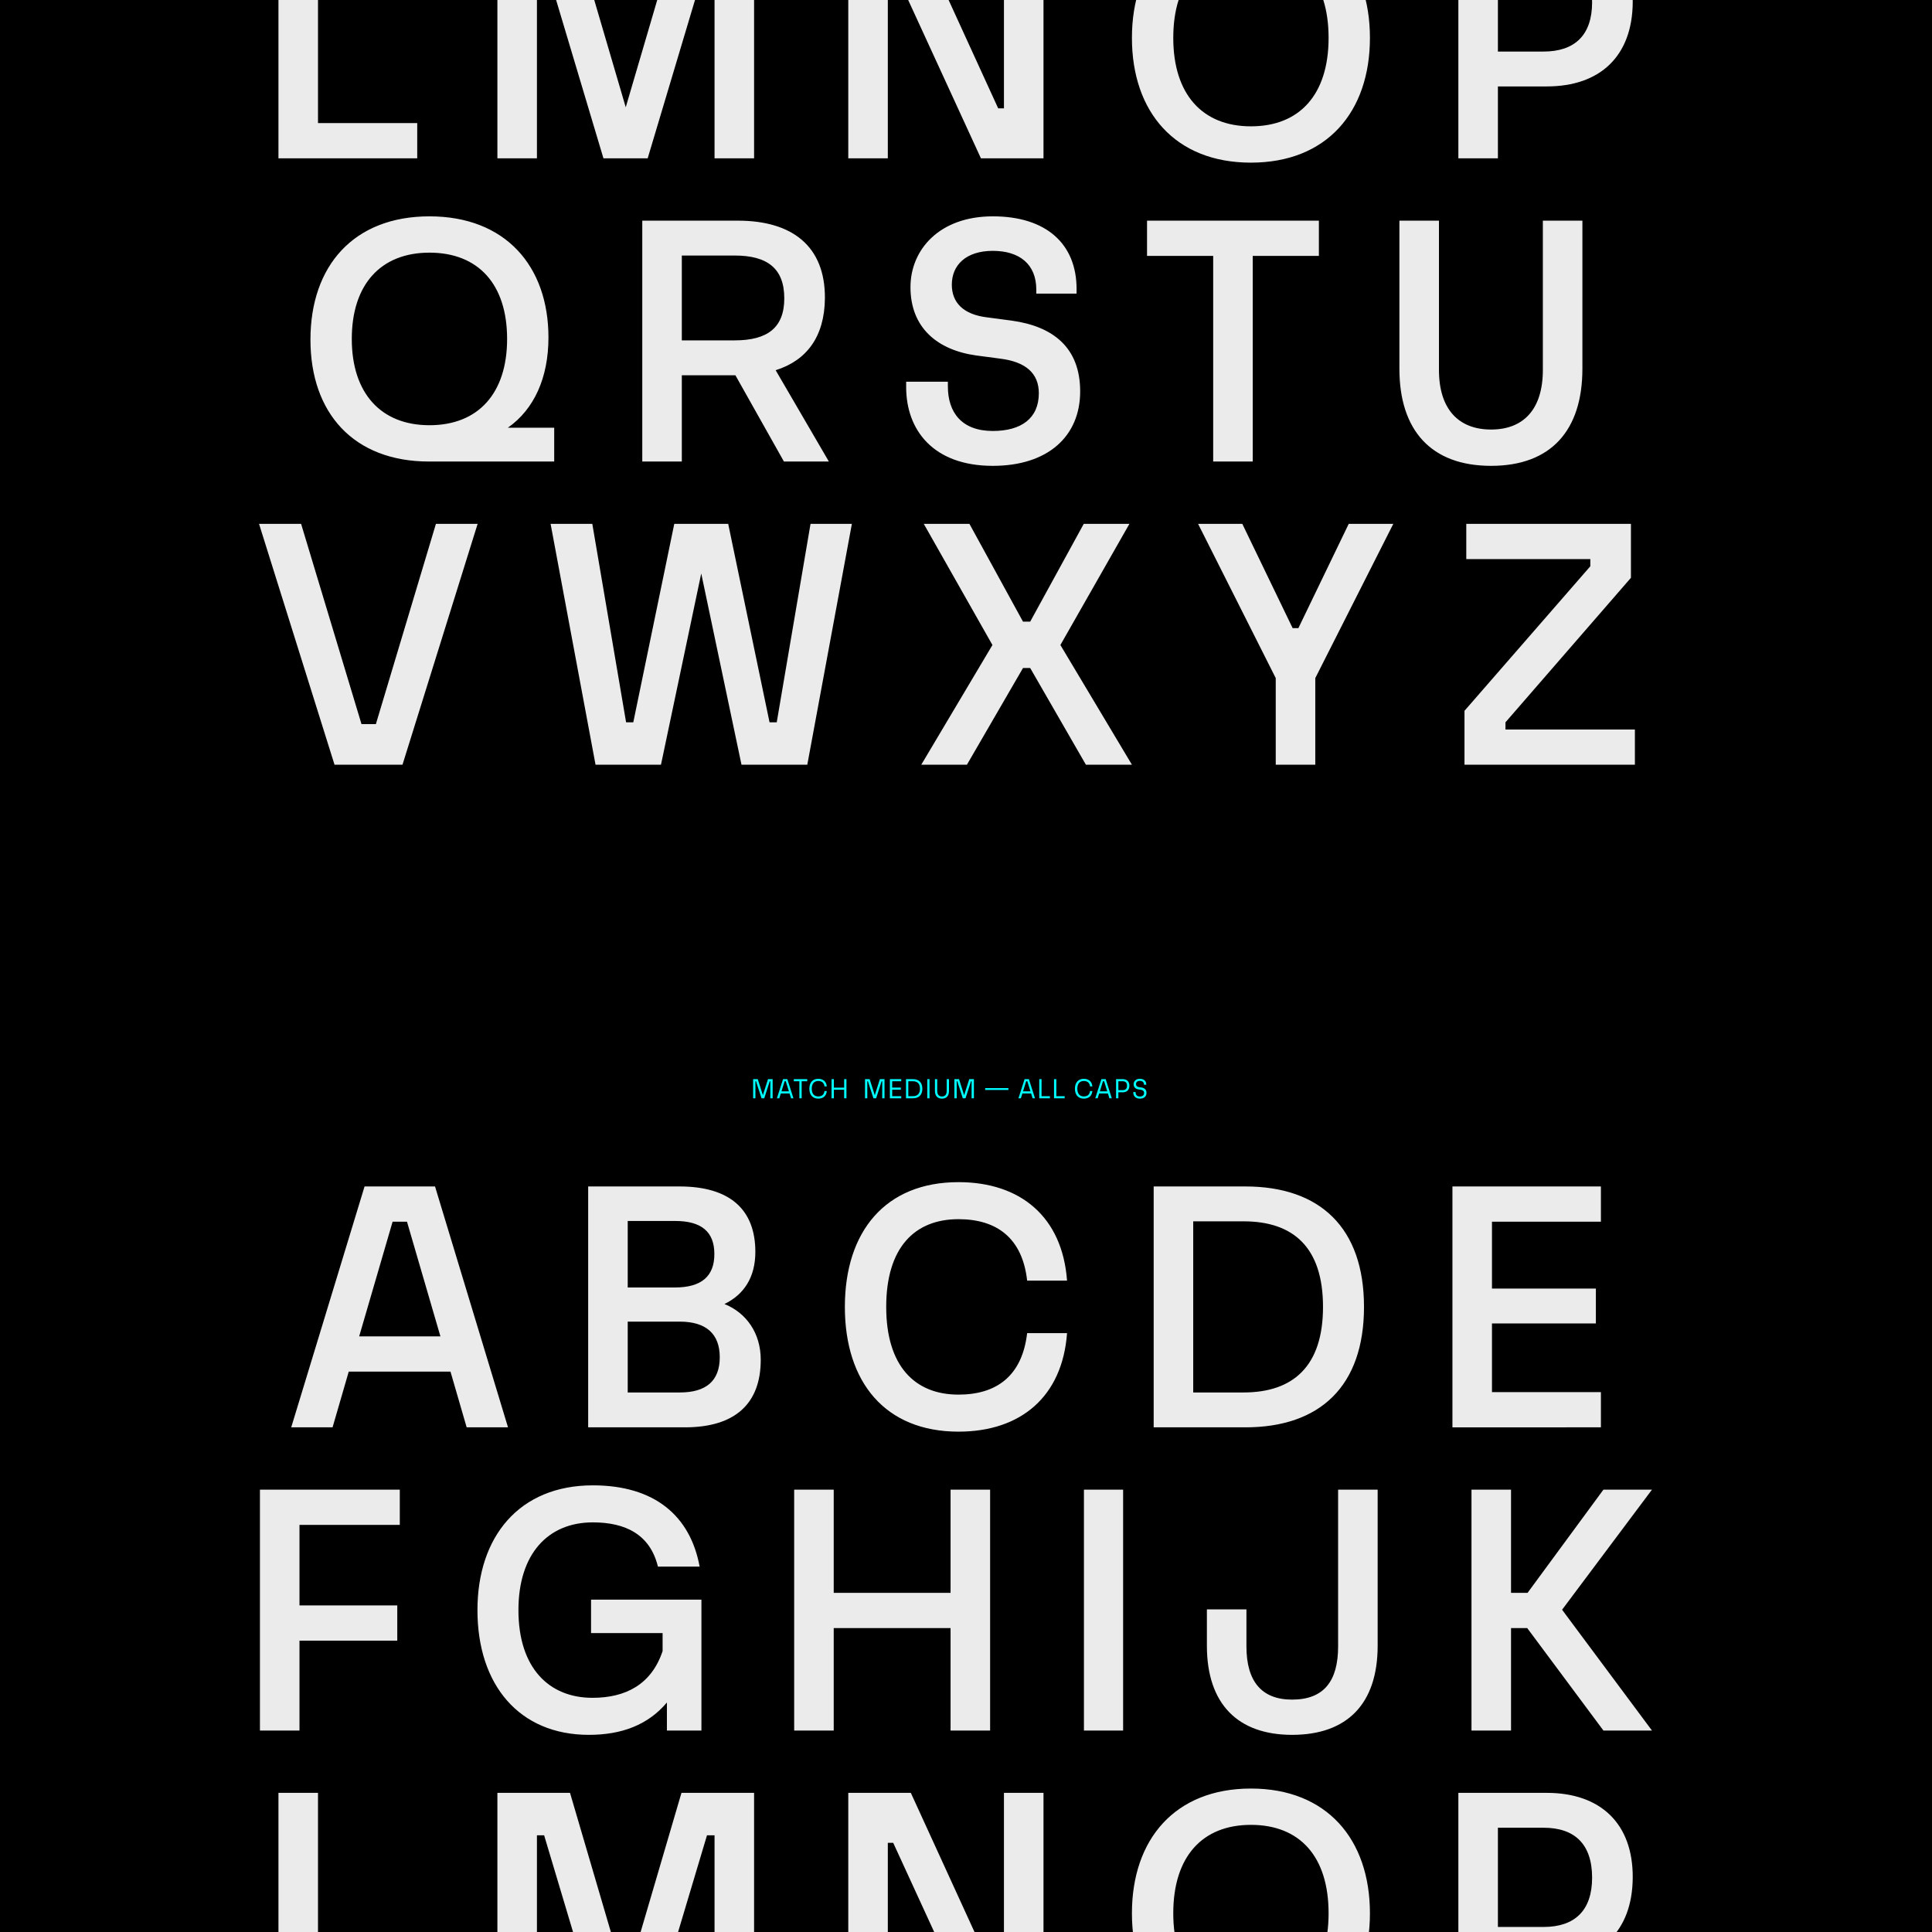
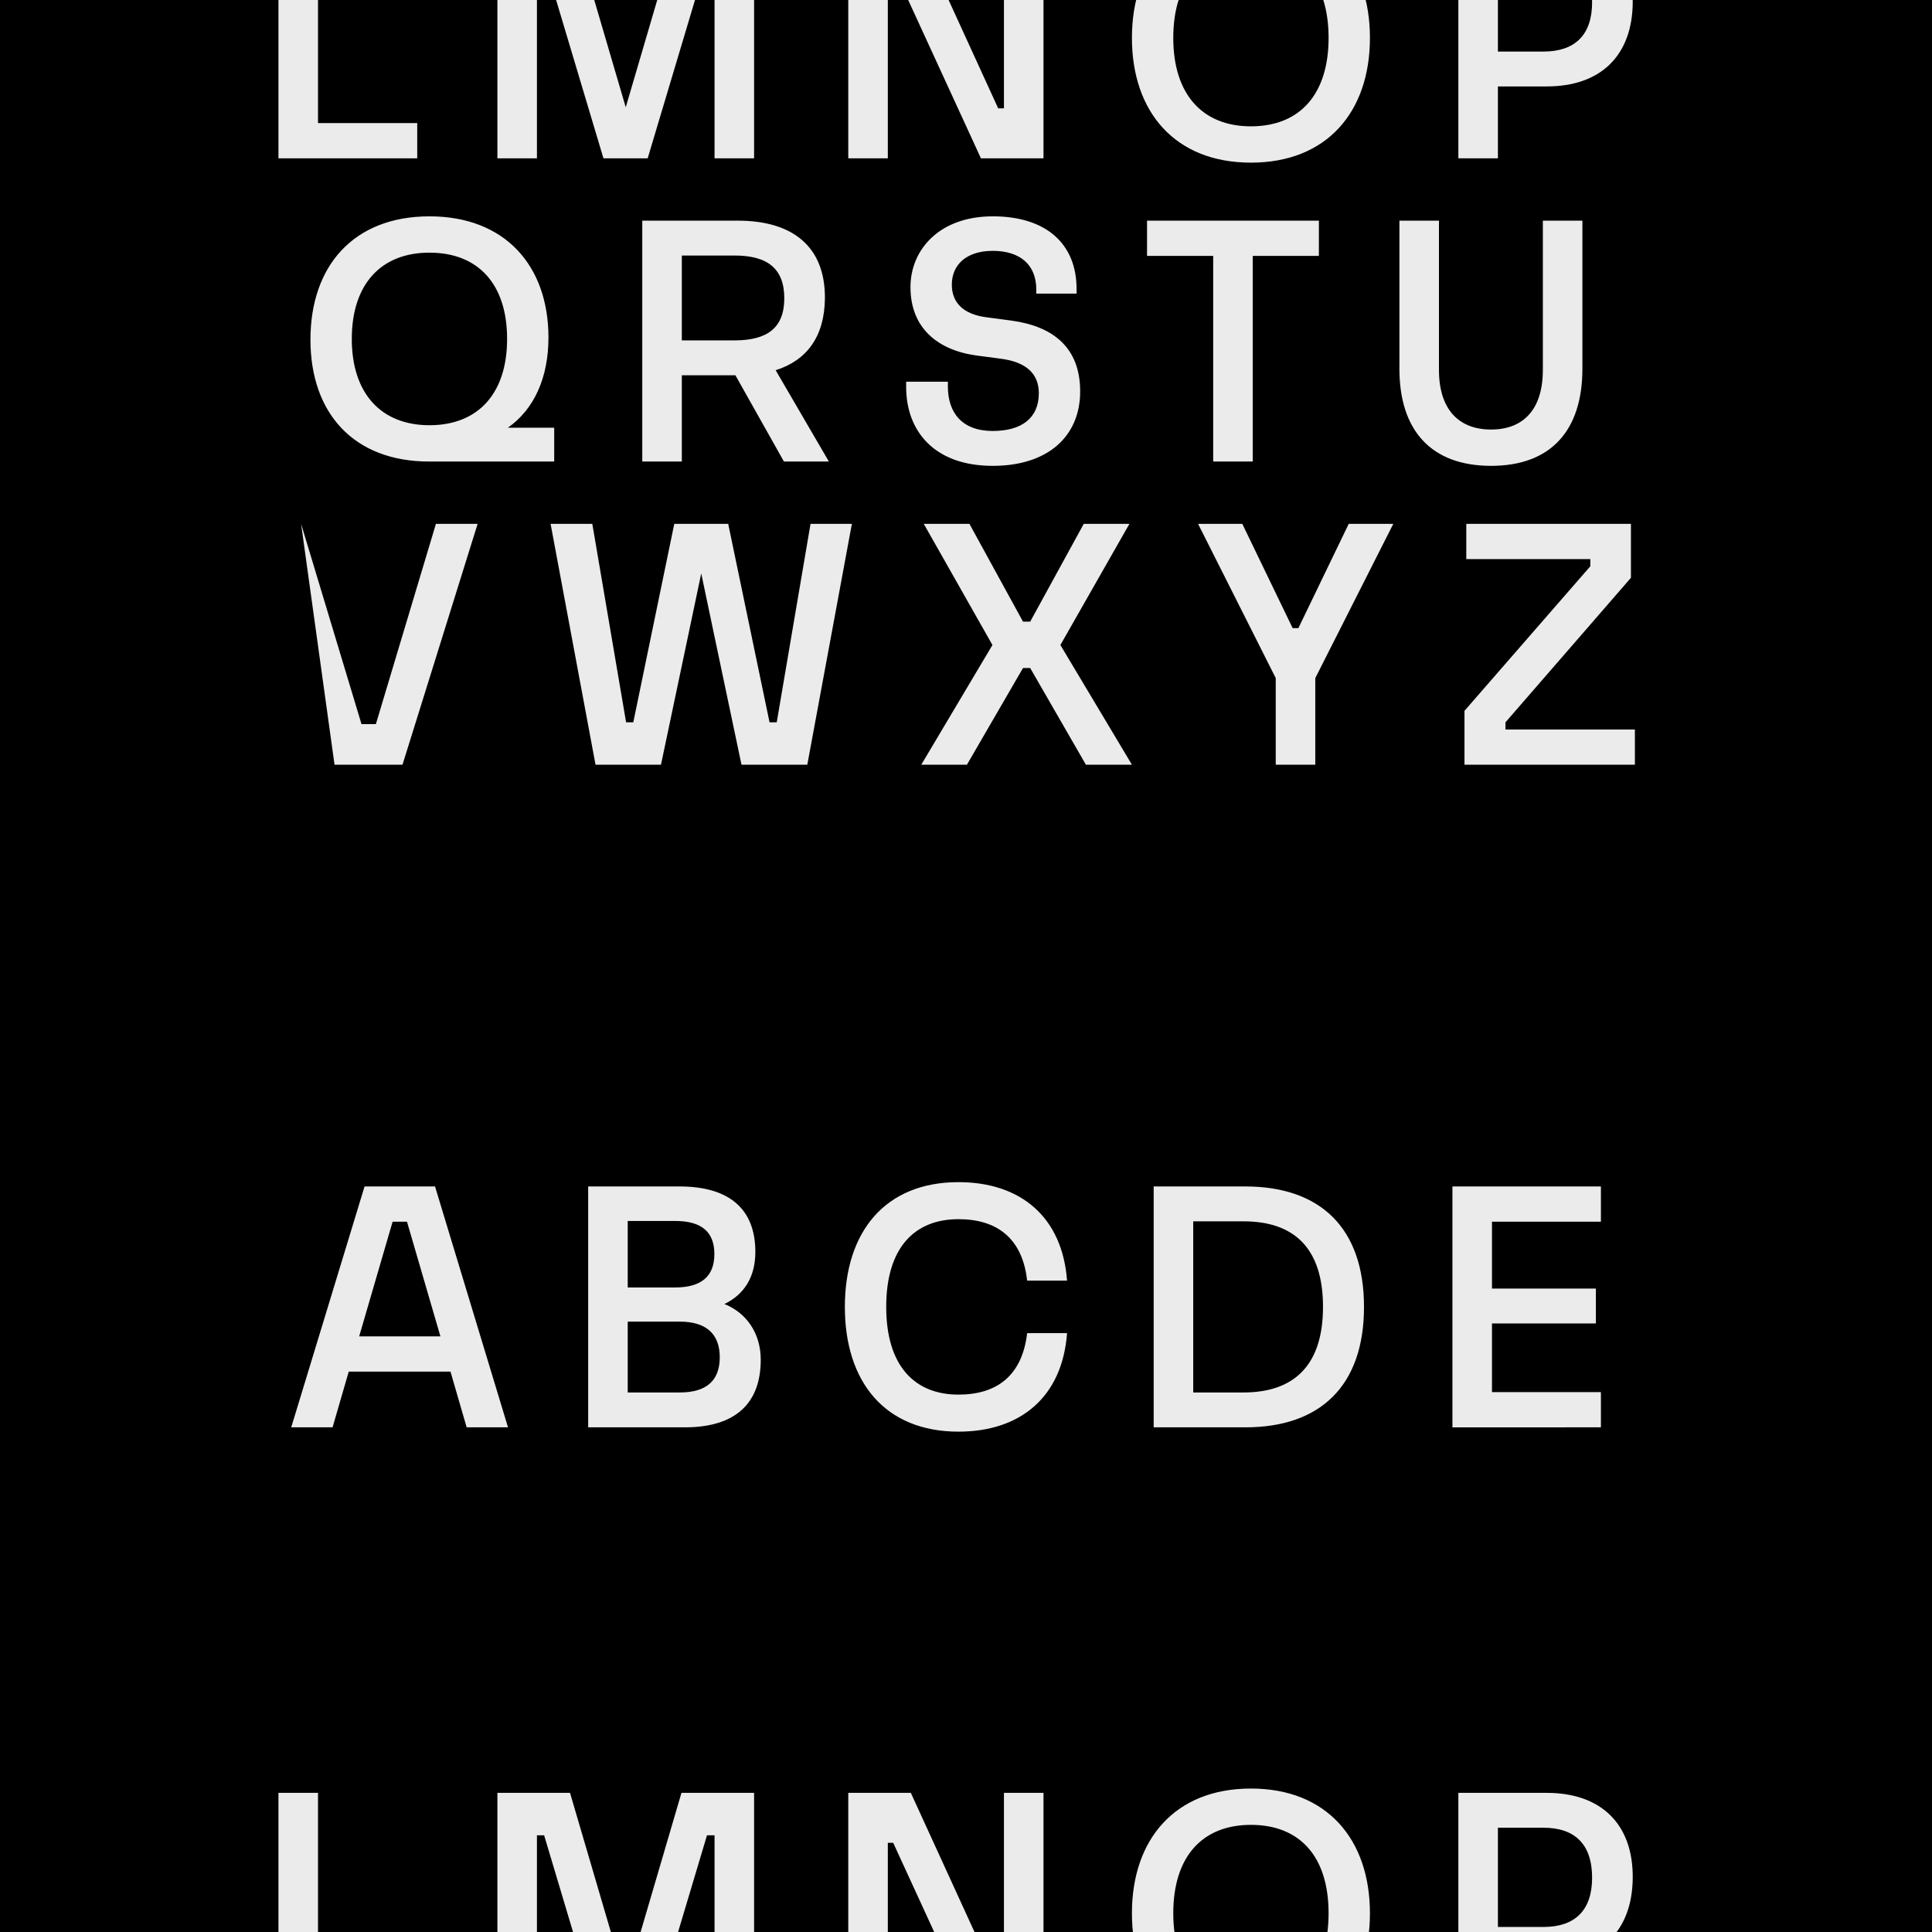
<svg xmlns="http://www.w3.org/2000/svg" xmlns:xlink="http://www.w3.org/1999/xlink" version="1.1" id="Ebene_1" x="0px" y="0px" width="1500px" height="1500px" viewBox="0 0 1500 1500" style="enable-background:new 0 0 1500 1500;" xml:space="preserve">
  <rect width="1500" height="1500" />
  <rect x="1467" y="1471" width="14" height="14" />
  <path d="M1467,1471h14v14h-14V1471z M1484,1468h-20v1.5h1.5h-1.5v18.5h20V1468" />
  <g>
    <defs>
      <rect id="SVGID_1_" width="1500" height="1500" />
    </defs>
    <clipPath id="SVGID_2_">
      <use xlink:href="#SVGID_1_" style="overflow:visible;" />
    </clipPath>
    <path style="clip-path:url(#SVGID_2_);fill:#EBEBEB;" d="M1162.974-37.014h35.45c24.283,0,37.682,12.84,37.682,38.799   c0,25.401-13.398,38.241-37.682,38.241h-35.45V-37.014z M1162.974,122.927V67.102h37.962c41.59,0,66.433-23.726,66.712-65.316   c0.279-42.148-25.122-65.874-66.712-65.874h-68.666v187.016H1162.974z M971.218,98.084c-37.683,0-60.292-24.842-60.292-68.665   c0-44.103,22.609-68.666,60.292-68.666c37.962,0,60.292,24.563,60.292,68.666C1031.51,73.242,1009.18,98.084,971.218,98.084    M971.218,126.276c58.896,0,92.392-39.357,92.392-96.857c0-57.501-33.496-96.858-92.392-96.858   c-58.896,0-92.393,39.357-92.393,96.858C878.825,86.919,912.321,126.276,971.218,126.276 M689.304,122.927V-25.291h4.187   l68.107,148.218h48.568V-64.089h-30.703V84.128h-4.467L707.167-64.089H658.6v187.016H689.304z M416.879,122.927V-31.151h5.583   l46.056,154.079h34.333l46.056-154.079h5.862v154.079h30.704V-64.089h-56.384l-43.265,147.38L442.56-64.089h-56.384v187.016   H416.879z M323.935,122.927V95.572h-77.04V-64.089H216.19v187.016H323.935z" />
    <path style="clip-path:url(#SVGID_2_);fill:#EBEBEB;" d="M1157.673,361.683c46.614,0,70.899-27.634,70.899-75.365V171.317h-30.704   v115.838c0,30.704-15.073,46.335-40.195,46.335s-40.474-15.631-40.474-46.335V171.317h-30.704v115.001   C1086.495,334.049,1111.058,361.683,1157.673,361.683 M972.618,358.333V198.671h51.358v-27.354H890.554v27.354h51.36v159.662   H972.618z M770.81,361.683c42.707,0,67.828-22.889,67.828-57.78c0-33.775-20.655-50.523-53.312-54.989l-18.981-2.512   c-18.423-2.233-27.355-11.444-27.355-25.401c0-15.072,10.886-26.238,31.821-26.238c20.655,0,33.774,10.328,33.774,30.146v3.071   h31.263v-3.629c0-34.891-23.446-56.384-65.037-56.384c-41.59,0-63.921,25.959-63.921,54.988c0,31.542,20.935,48.848,51.081,53.035   l18.981,2.512c19.539,2.512,29.587,11.444,29.587,26.796c0,19.54-13.677,29.309-35.729,29.309   c-24.005,0-34.891-14.236-34.891-34.612v-3.629H703.54v4.187C703.54,333.77,724.474,361.683,770.81,361.683 M570.398,198.392   c25.401,0,38.52,10.049,38.52,33.216c0,22.889-13.119,32.658-38.52,32.658h-41.032v-65.874H570.398z M602.219,287.434   c24.005-7.536,37.961-25.959,38.241-55.826c0.279-40.473-25.401-60.291-67.55-60.291h-74.248v187.016h30.704v-66.991h41.59   l37.683,66.991h34.891L602.219,287.434z M333.423,330.141c-37.682,0-60.292-24.843-60.292-66.991   c0-42.428,22.61-66.991,60.292-66.991c37.962,0,60.292,24.563,60.292,66.991C393.715,305.298,371.385,330.141,333.423,330.141    M430.281,358.333v-26.238h-36.008c20.377-14.236,31.542-38.799,31.542-70.062c0-55.546-33.496-94.066-92.392-94.066   s-92.391,38.52-92.391,95.741c0,56.943,33.495,94.625,92.112,94.625H430.281z" />
-     <path style="clip-path:url(#SVGID_2_);fill:#EBEBEB;" d="M1269.327,593.738v-27.355h-100.486v-5.582l97.416-112.21v-41.869   h-127.841v27.354h96.299v5.583l-97.695,112.21v41.869H1269.327z M964.521,406.722h-34.332l60.291,119.746v67.27h30.705v-67.27   l60.57-119.746h-34.611l-39.078,80.947h-4.467L964.521,406.722z M750.711,593.738l43.544-75.086h5.582l43.266,75.086h35.729   l-55.547-92.95l53.593-94.066h-35.449l-41.591,75.923h-5.582l-41.59-75.923h-35.45l53.314,94.066l-55.268,92.95H750.711z    M513.176,593.738l31.263-148.497l31.262,148.497h51.081l34.612-187.016h-32.1l-26.238,154.079h-5.583l-32.1-154.079h-41.869   l-31.821,154.079h-5.582l-26.239-154.079h-32.379l34.892,187.016H513.176z M259.733,593.738h52.755l58.338-187.016h-32.379   l-46.614,155.474h-11.165l-46.894-155.474h-32.658L259.733,593.738z" />
+     <path style="clip-path:url(#SVGID_2_);fill:#EBEBEB;" d="M1269.327,593.738v-27.355h-100.486v-5.582l97.416-112.21v-41.869   h-127.841v27.354h96.299v5.583l-97.695,112.21v41.869H1269.327z M964.521,406.722h-34.332l60.291,119.746v67.27h30.705v-67.27   l60.57-119.746h-34.611l-39.078,80.947h-4.467L964.521,406.722z M750.711,593.738l43.544-75.086h5.582l43.266,75.086h35.729   l-55.547-92.95l53.593-94.066h-35.449l-41.591,75.923h-5.582l-41.59-75.923h-35.45l53.314,94.066l-55.268,92.95H750.711z    M513.176,593.738l31.263-148.497l31.262,148.497h51.081l34.612-187.016h-32.1l-26.238,154.079h-5.583l-32.1-154.079h-41.869   l-31.821,154.079h-5.582l-26.239-154.079h-32.379l34.892,187.016H513.176z M259.733,593.738h52.755l58.338-187.016h-32.379   l-46.614,155.474h-11.165l-46.894-155.474L259.733,593.738z" />
    <path style="clip-path:url(#SVGID_2_);fill:#EBEBEB;" d="M1242.943,1108.178v-27.355h-84.576v-53.312h80.668v-27.076h-80.668   v-51.918h84.576v-27.354h-115.28v187.017H1242.943z M926.417,948.236h39.078c38.521,0,61.688,20.097,61.688,66.433   c0,46.057-23.168,66.433-61.688,66.433h-39.078V948.236z M966.892,1108.178c58.059,0,92.112-32.101,92.112-93.509   s-34.054-93.508-92.112-93.508h-71.179v187.017H966.892z M744.154,1111.527c48.289,0,80.668-27.076,84.297-76.482h-30.982   c-3.908,33.496-24.006,47.731-53.314,47.731c-34.054,0-56.105-22.33-56.105-68.107c0-46.057,22.051-68.107,56.105-68.107   c29.867,0,49.686,14.794,53.314,47.73h30.982c-3.629-49.404-36.008-76.48-84.297-76.48c-56.942,0-88.205,38.52-88.205,96.857   C655.949,1073.008,687.212,1111.527,744.154,1111.527 M487.36,1026.113h40.474c20.377,0,30.983,9.49,30.983,27.634   c0,18.422-10.606,27.354-30.983,27.354H487.36V1026.113z M487.36,947.957h36.845c20.377,0,30.426,8.374,30.426,25.681   c0,17.306-10.049,25.959-30.705,25.959H487.36V947.957z M531.742,1108.178c39.357,0,58.896-18.702,58.896-52.477   c0-20.935-11.444-36.565-28.192-43.265c15.073-7.258,24.005-20.656,24.005-40.474c0-32.938-19.818-50.802-58.896-50.802h-70.899   v187.017H531.742z M304.816,948.516h11.165l25.959,89.042h-63.083L304.816,948.516z M394.417,1108.178l-56.663-187.017h-54.709   l-56.943,187.017h32.1l12.561-43.266h78.993l12.561,43.266H394.417z" />
-     <path style="clip-path:url(#SVGID_2_);fill:#EBEBEB;" d="M1244.896,1156.566l-58.896,80.11h-12.84v-80.11h-30.704v187.017h30.704   v-79.553h12.562l59.175,79.553h37.683l-69.783-93.787l69.783-93.229H1244.896z M1003.176,1346.933   c42.428,0,66.433-23.726,66.433-69.224v-121.143h-30.704v121.7c0,27.075-11.165,41.312-35.729,41.312   c-23.727,0-35.449-14.236-35.449-41.312v-28.75h-30.704v28.192C937.022,1323.207,961.307,1346.933,1003.176,1346.933    M871.988,1156.566h-30.425v187.017h30.425V1156.566z M616.594,1343.583h30.705v-79.553h90.717v79.553h30.704v-187.017h-30.704   v80.11h-90.717v-80.11h-30.705V1343.583z M458.894,1267.938h55.547v13.956c-8.653,25.959-28.751,36.287-54.431,36.287   c-33.774,0-57.5-23.167-57.5-68.107c0-43.265,22.609-68.107,57.78-68.107c25.121,0,44.381,9.212,50.522,34.333h32.379   c-7.257-39.357-34.891-63.083-82.901-63.083c-57.222,0-89.601,39.915-89.601,96.857c0,58.06,32.379,96.858,86.53,96.858   c25.122,0,45.777-7.537,60.571-25.122v21.772h26.797v-101.604h-85.693V1267.938z M232.522,1343.583v-69.782h75.923v-27.355h-75.923   v-62.524h77.877v-27.354H201.818v187.017H232.522z" />
    <path style="clip-path:url(#SVGID_2_);fill:#EBEBEB;" d="M1162.974,1419.047h35.45c24.283,0,37.682,12.84,37.682,38.799   c0,25.401-13.398,38.241-37.682,38.241h-35.45V1419.047z M1162.974,1578.988v-55.826h37.962c41.59,0,66.433-23.727,66.712-65.316   c0.279-42.147-25.122-65.874-66.712-65.874h-68.666v187.017H1162.974z M971.218,1554.146c-37.683,0-60.292-24.844-60.292-68.666   c0-44.104,22.609-68.666,60.292-68.666c37.962,0,60.292,24.562,60.292,68.666C1031.51,1529.303,1009.18,1554.146,971.218,1554.146    M971.218,1582.338c58.896,0,92.392-39.357,92.392-96.857c0-57.502-33.496-96.858-92.392-96.858   c-58.896,0-92.393,39.356-92.393,96.858C878.825,1542.98,912.321,1582.338,971.218,1582.338 M689.304,1578.988V1430.77h4.187   l68.107,148.219h48.568v-187.017h-30.703v148.218h-4.467l-67.829-148.218H658.6v187.017H689.304z M416.879,1578.988v-154.079h5.583   l46.056,154.079h34.333l46.056-154.079h5.862v154.079h30.704v-187.017h-56.384l-43.265,147.38l-43.265-147.38h-56.384v187.017   H416.879z M323.935,1578.988v-27.355h-77.04v-159.661H216.19v187.017H323.935z" />
-     <path style="clip-path:url(#SVGID_2_);fill:#00FCFF;" d="M884.962,852.982c3.285,0,5.172-1.753,5.172-4.462   c0-2.664-1.687-3.908-4.218-4.241l-1.487-0.199c-1.643-0.222-2.441-1.109-2.441-2.397c0-1.421,0.999-2.487,2.952-2.487   s3.22,0.955,3.22,2.798v0.223h1.798v-0.245c0-2.708-1.887-4.396-5.018-4.396c-3.108,0-4.796,2.042-4.796,4.173   c0,2.487,1.665,3.797,3.952,4.108l1.487,0.2c1.731,0.222,2.687,1.087,2.687,2.508c0,1.865-1.287,2.775-3.308,2.775   c-2.287,0-3.264-1.354-3.264-3.197v-0.267h-1.843v0.289C879.855,850.808,881.564,852.982,884.962,852.982 M868.29,839.484h3.33   c2.22,0,3.396,1.132,3.396,3.463c0,2.31-1.177,3.464-3.396,3.464h-3.33V839.484z M868.29,852.717v-4.662h3.463   c3.086,0,5.106-1.844,5.106-5.107c0.022-3.263-2.021-5.105-5.106-5.105h-5.239v14.875H868.29z M856.347,839.484h0.889l2.441,7.837   h-5.772L856.347,839.484z M863.207,852.717l-4.751-14.875h-3.33l-4.774,14.875h1.865l1.177-3.752h6.794l1.154,3.752H863.207z    M841.473,852.982c3.752,0,6.283-2.064,6.639-5.905h-1.799c-0.354,2.953-2.197,4.196-4.84,4.196c-3.086,0-5.04-1.998-5.04-5.995   c0-4.018,1.954-5.994,5.04-5.994c2.731,0,4.508,1.332,4.84,4.196h1.799c-0.355-3.841-2.887-5.905-6.639-5.905   c-4.396,0-6.904,3.041-6.904,7.703C834.568,849.941,837.077,852.982,841.473,852.982 M826.599,852.717v-1.644h-6.482v-13.231   h-1.776v14.875H826.599z M815.144,852.717v-1.644h-6.482v-13.231h-1.776v14.875H815.144z M796.718,839.484h0.888l2.443,7.837   h-5.772L796.718,839.484z M803.579,852.717l-4.751-14.875h-3.331l-4.773,14.875h1.865l1.177-3.752h6.793l1.155,3.752H803.579z    M764.883,846.233h18.028v-1.443h-18.028V846.233z M742.773,852.717v-13.232h0.466l4.285,13.232h2.087l4.285-13.232h0.467v13.232   h1.775v-14.875h-3.597l-3.974,12.477l-3.974-12.477h-3.597v14.875H742.773z M731.362,852.982c3.553,0,5.44-2.242,5.44-6.038v-9.103   h-1.776v9.169c0,2.819-1.355,4.307-3.664,4.307c-2.331,0-3.707-1.487-3.707-4.307v-9.169h-1.777v9.103   C725.878,850.74,727.788,852.982,731.362,852.982 M721.683,837.842h-1.754v14.875h1.754V837.842z M705.211,839.484h3.552   c3.397,0,5.506,1.754,5.506,5.794c0,4.02-2.109,5.795-5.506,5.795h-3.552V839.484z M708.807,852.717   c4.596,0,7.305-2.643,7.305-7.438c0-4.795-2.709-7.437-7.305-7.437h-5.372v14.875H708.807z M699.728,852.717v-1.644h-7.038v-5.04   h6.727v-1.643h-6.727v-4.906h7.038v-1.643h-8.814v14.875H699.728z M673.377,852.717v-13.232h0.466l4.285,13.232h2.087l4.285-13.232   h0.466v13.232h1.776v-14.875h-3.597l-3.974,12.477l-3.974-12.477H671.6v14.875H673.377z M645.627,852.717h1.776v-6.639h7.992v6.639   h1.777v-14.875h-1.777v6.594h-7.992v-6.594h-1.776V852.717z M635.282,852.982c3.752,0,6.283-2.064,6.639-5.905h-1.799   c-0.355,2.953-2.198,4.196-4.84,4.196c-3.086,0-5.039-1.998-5.039-5.995c0-4.018,1.953-5.994,5.039-5.994   c2.731,0,4.507,1.332,4.84,4.196h1.799c-0.356-3.841-2.887-5.905-6.639-5.905c-4.396,0-6.904,3.041-6.904,7.703   C628.378,849.941,630.886,852.982,635.282,852.982 M622.406,852.717v-13.232h4.33v-1.643h-10.413v1.643h4.307v13.232H622.406z    M609.175,839.484h0.888l2.442,7.837h-5.772L609.175,839.484z M616.035,852.717l-4.751-14.875h-3.33l-4.773,14.875h1.865   l1.176-3.752h6.794l1.154,3.752H616.035z M586.509,852.717v-13.232h0.466l4.285,13.232h2.087l4.285-13.232h0.466v13.232h1.776   v-14.875h-3.596l-3.974,12.477l-3.975-12.477h-3.596v14.875H586.509z" />
  </g>
</svg>